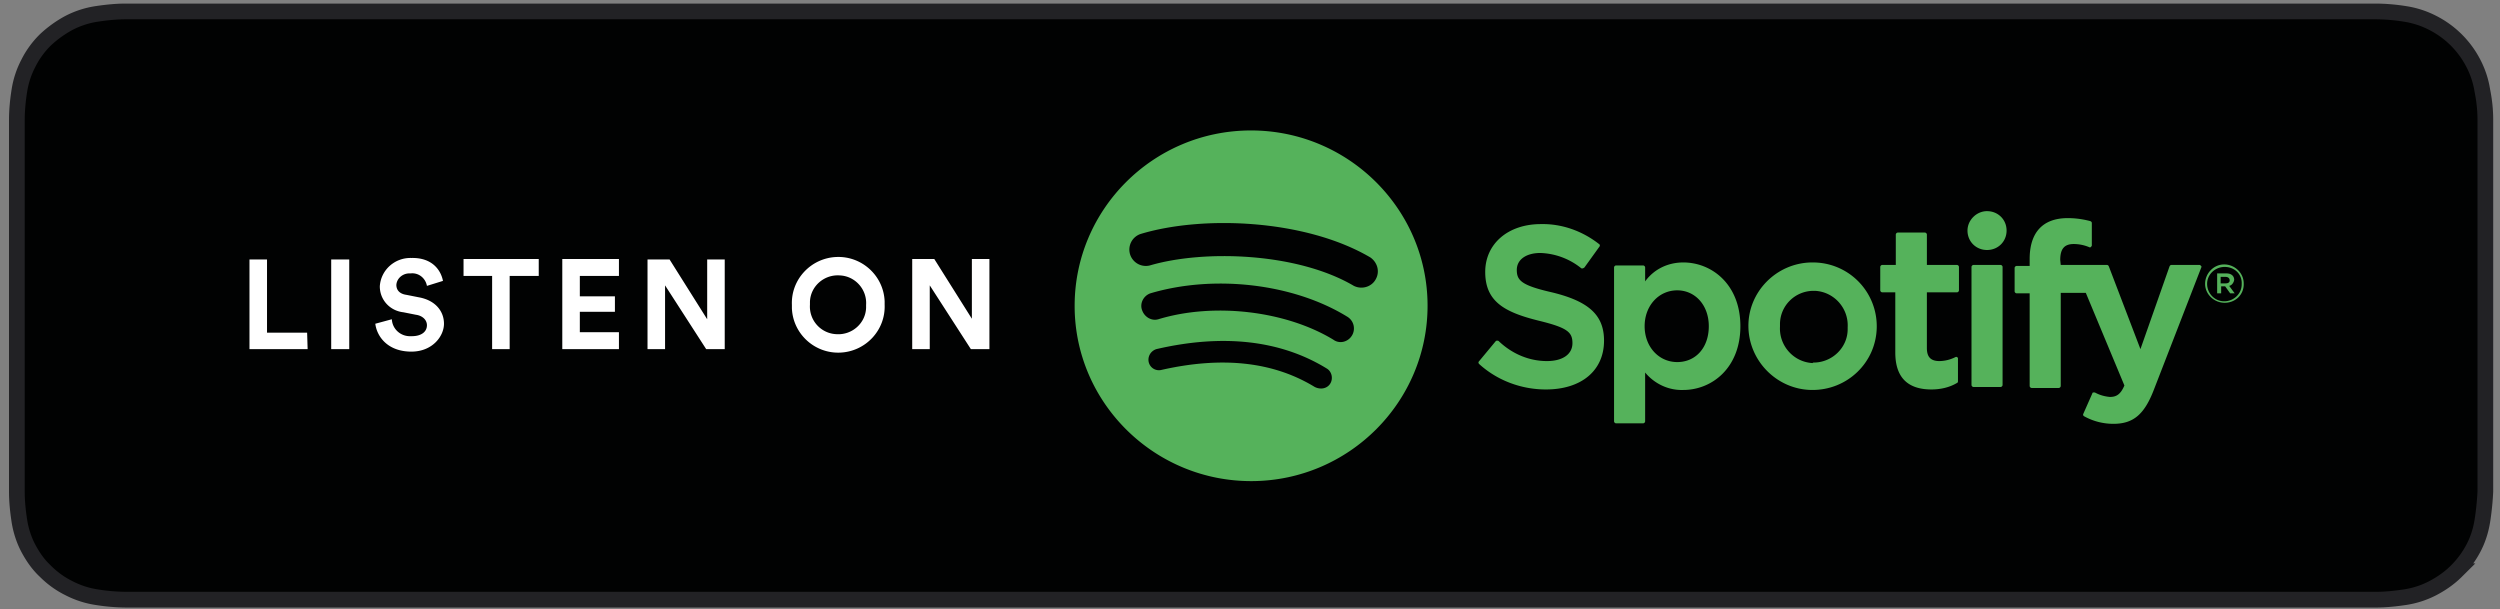
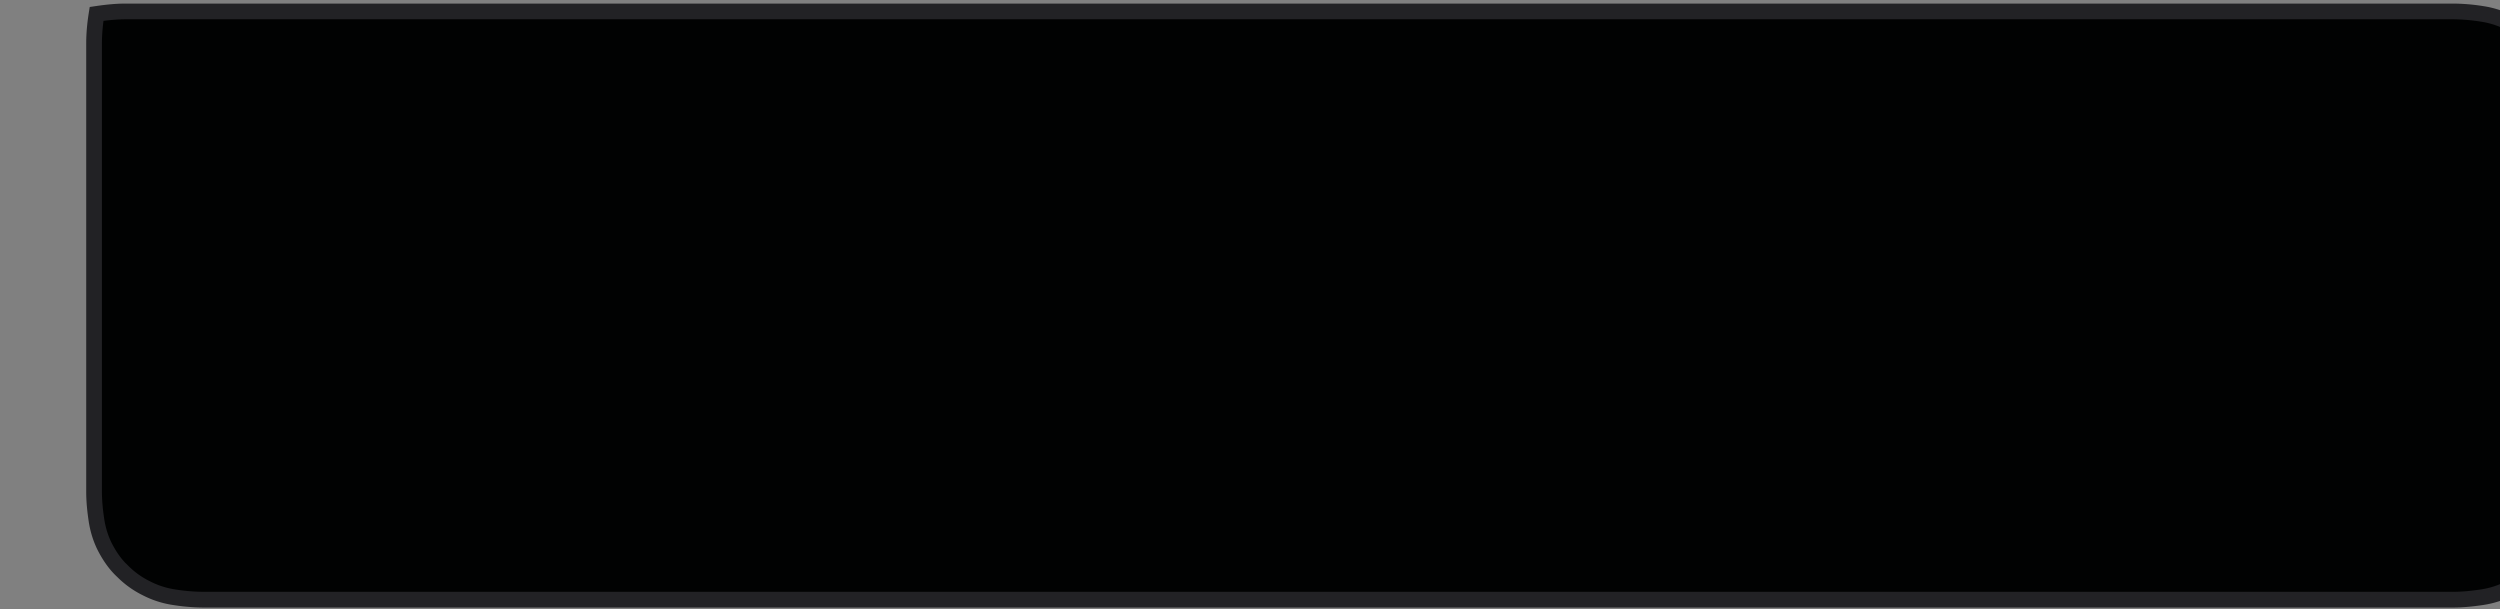
<svg xmlns="http://www.w3.org/2000/svg" width="238" height="58" fill="none">
  <rect width="100%" height="100%" fill="#808080" stroke="none" />
-   <path fill="#010202" fill-rule="evenodd" stroke="#222225" stroke-width="1.496" d="M223.338 1.088H12.01c-.955 0-1.862.095-2.816.237a8.52 8.52 0 0 0-2.625.853 10.75 10.75 0 0 0-2.243 1.613 8.375 8.375 0 0 0-1.623 2.228 8.388 8.388 0 0 0-.859 2.608c-.143.901-.239 1.85-.239 2.798V46.798c0 .949.096 1.85.24 2.798.142.9.429 1.802.858 2.608.43.806.955 1.565 1.623 2.181a8.423 8.423 0 0 0 2.243 1.612 8.517 8.517 0 0 0 2.625.854 18.28 18.28 0 0 0 2.816.237h214.144c.954 0 1.861-.095 2.815-.237a8.512 8.512 0 0 0 2.625-.854c.812-.426 1.575-.948 2.243-1.612a8.93 8.93 0 0 0 1.623-2.181c.43-.806.716-1.707.859-2.608.143-.901.239-1.85.286-2.798V11.425c0-.949-.095-1.85-.286-2.798a8.371 8.371 0 0 0-.859-2.608 8.867 8.867 0 0 0-3.866-3.84 8.515 8.515 0 0 0-2.625-.854 18.273 18.273 0 0 0-2.815-.237h-2.816Z" clip-rule="evenodd" />
-   <path fill="#55B25B" fill-rule="evenodd" d="M128.889 27.215c.763.38 1.718.095 2.1-.664.381-.711.143-1.565-.525-2.039-6.205-3.651-15.988-4.03-21.906-2.229a1.566 1.566 0 0 0-.955 1.992 1.574 1.574 0 0 0 1.861.996c5.155-1.518 14.032-1.233 19.425 1.944Zm-.191 4.742a1.303 1.303 0 0 0-.43-1.802c-5.154-3.177-12.695-4.03-18.756-2.229-.668.237-1.05.996-.763 1.66.238.616.906.995 1.527.806 5.297-1.612 12.122-.806 16.656 1.944.573.427 1.384.237 1.766-.38Zm-2.052 4.552c.286-.474.143-1.138-.334-1.423-4.391-2.703-9.88-3.32-16.227-1.85-.573.19-.859.76-.716 1.281a.996.996 0 0 0 1.145.711c5.823-1.327 10.691-.806 14.652 1.613.573.284 1.193.142 1.48-.332ZM119.01 12.42c9.258-.048 16.847 7.397 16.894 16.596.048 9.199-7.445 16.738-16.704 16.786-9.258.047-16.847-7.398-16.894-16.597v-.095c0-9.151 7.445-16.643 16.704-16.69Zm28.73 15.41c3.532.854 4.964 2.181 4.964 4.6 0 2.845-2.148 4.647-5.536 4.647-2.339 0-4.63-.854-6.348-2.419-.095-.094-.095-.19 0-.284l1.575-1.897c.048-.047.095-.047.143-.047.048 0 .096 0 .143.047 1.241 1.186 2.864 1.897 4.582 1.897 1.527 0 2.434-.664 2.434-1.707 0-1.043-.477-1.47-3.198-2.134-3.245-.806-5.106-1.802-5.106-4.647 0-2.655 2.147-4.552 5.297-4.552 2.005-.047 3.962.664 5.536 1.897.096.047.096.19.048.237l-1.432 1.991c-.047.048-.095.048-.143.095h-.143a6.53 6.53 0 0 0-3.913-1.47c-1.337 0-2.244.617-2.244 1.613 0 .995.43 1.47 3.341 2.133Zm14.938 3.225c0-1.992-1.288-3.414-3.006-3.414-1.766 0-3.103 1.47-3.103 3.414 0 1.944 1.337 3.414 3.103 3.414 1.765 0 3.006-1.375 3.006-3.414Zm-2.434-6.07c2.721 0 5.441 2.087 5.441 6.07s-2.72 6.07-5.441 6.07c-1.384.047-2.72-.57-3.627-1.66v4.646c0 .095-.095.19-.191.19h-2.577c-.095 0-.191-.095-.191-.19V25.46c0-.094.096-.19.191-.19h2.577c.096 0 .191.096.191.19v1.328c.859-1.185 2.196-1.802 3.627-1.802Zm12.409 9.531c1.766 0 3.245-1.422 3.245-3.177v-.19c.096-1.801-1.288-3.366-3.102-3.461h-.143c-1.766 0-3.198 1.422-3.198 3.177v.237c-.095 1.802 1.289 3.367 3.102 3.462.048-.048.096-.048.096-.048Zm0-9.53a6.07 6.07 0 0 1 6.013 6.164c-.047 3.366-2.815 6.021-6.204 5.974-3.293-.047-5.966-2.75-6.013-6.022-.048-3.32 2.672-6.07 6.013-6.117h.191Zm13.649.236c.096 0 .191.095.191.19v2.229c0 .094-.095.19-.191.19h-2.863v5.31c0 .853.382 1.233 1.193 1.233a3.46 3.46 0 0 0 1.527-.38c.096-.047.191 0 .239.095v2.229c0 .047-.048.142-.096.142-.715.427-1.575.617-2.434.617-2.29 0-3.436-1.186-3.436-3.51v-5.737h-1.241c-.095 0-.191-.095-.191-.19v-2.228c0-.095.096-.19.191-.19h1.289v-2.892c0-.095.095-.19.191-.19h2.577c.095 0 .191.095.191.19v2.892h2.863Zm9.88 0h4.39c.096 0 .143.048.191.143l3.007 7.87 2.768-7.87c.048-.095.095-.143.191-.143h2.673c.047 0 .095.048.143.095.047.048.047.095 0 .19l-4.487 11.57c-.906 2.37-1.956 3.271-3.865 3.271a5.725 5.725 0 0 1-2.768-.71c-.096-.048-.144-.143-.096-.238l.859-1.944c0-.047.048-.095.096-.095h.143c.429.237.907.38 1.432.427.572 0 1.002-.19 1.384-1.09l-3.675-8.82h-2.386v8.867c0 .095-.096.19-.191.19h-2.578c-.095 0-.19-.095-.19-.19v-8.82h-1.241c-.096 0-.191-.095-.191-.19v-2.228c0-.095.095-.19.191-.19h1.241v-.664c0-2.513 1.24-3.888 3.627-3.888.716 0 1.431.095 2.147.285.096.047.144.094.144.19v2.133c0 .048-.048.095-.096.142-.048.048-.095.048-.191 0a3.848 3.848 0 0 0-1.432-.284c-.906 0-1.288.474-1.288 1.517l.048.474Zm-5.727 0c.095 0 .19.095.19.19v11.238c0 .095-.095.19-.19.19h-2.578c-.095 0-.191-.095-.191-.19V25.413c0-.095.096-.19.191-.19h2.578Zm-1.289-5.12c1.05 0 1.861.805 1.861 1.848 0 1.044-.811 1.85-1.861 1.85-1.05 0-1.861-.806-1.861-1.85 0-.995.859-1.849 1.861-1.849Zm22.717 6.258h-.477v.617h.477c.239 0 .382-.095.382-.285 0-.19-.143-.332-.382-.332Zm.334.854.525.711h-.429l-.477-.664h-.382v.664h-.382V26.03h.907c.429 0 .716.238.716.617-.048.284-.239.521-.478.569Zm-.429-1.802c-.907 0-1.671.711-1.671 1.612 0 .901.716 1.66 1.623 1.66s1.67-.711 1.67-1.612v-.048c.048-.9-.668-1.612-1.622-1.612.048 0 .048 0 0 0Zm0 3.414c-1.002 0-1.862-.806-1.862-1.802s.812-1.85 1.814-1.85 1.861.807 1.861 1.803c.048 1.043-.763 1.849-1.813 1.849Z" clip-rule="evenodd" />
-   <path fill="#fff" fill-rule="evenodd" d="M29.286 33.237H23.75v-8.535h1.67v6.97h3.818l.048 1.565Zm3.961 0H31.53v-8.535h1.718v8.535Zm8.925-6.496-1.527.474c-.143-.759-.812-1.28-1.575-1.186-.668-.047-1.289.427-1.337 1.091 0 .474.287.854.955.948l1.193.237c1.575.285 2.386 1.328 2.386 2.514 0 1.185-1.097 2.655-3.102 2.655-2.29 0-3.293-1.47-3.436-2.655l1.575-.427c.048.948.86 1.66 1.814 1.612h.095c.907 0 1.432-.427 1.432-1.043 0-.474-.382-.901-1.05-.996l-1.193-.237c-1.289-.142-2.243-1.186-2.243-2.466.095-1.564 1.431-2.75 3.006-2.703 2.005-.047 2.816 1.186 3.007 2.182Zm9.068-.474h-2.72v6.97h-1.67v-6.97h-2.721v-1.613h7.159v1.613h-.048Zm7.684 6.97H53.53v-8.583h5.393v1.613H55.2v1.944h3.34v1.47h-3.34v1.944h3.723v1.612Zm10.07 0h-1.766l-3.914-6.07v6.07h-1.67v-8.535h2.1l3.58 5.69v-5.69h1.67v8.535Zm8.113-4.22a2.632 2.632 0 0 0 2.53 2.797c1.479.095 2.767-1.043 2.815-2.513v-.284c.096-1.47-1.05-2.75-2.53-2.798-1.479-.095-2.767 1.043-2.815 2.513v.285Zm-1.718 0c-.096-2.419 1.814-4.457 4.248-4.552 2.433-.095 4.486 1.802 4.581 4.22v.332c.096 2.418-1.814 4.457-4.248 4.552-2.433.095-4.486-1.802-4.581-4.22v-.332Zm18.804 4.22h-1.766l-3.914-6.07v6.07h-1.67v-8.583h2.1l3.58 5.69v-5.69h1.67v8.583Z" clip-rule="evenodd" />
+   <path fill="#010202" fill-rule="evenodd" stroke="#222225" stroke-width="1.496" d="M223.338 1.088H12.01c-.955 0-1.862.095-2.816.237c-.143.901-.239 1.85-.239 2.798V46.798c0 .949.096 1.85.24 2.798.142.9.429 1.802.858 2.608.43.806.955 1.565 1.623 2.181a8.423 8.423 0 0 0 2.243 1.612 8.517 8.517 0 0 0 2.625.854 18.28 18.28 0 0 0 2.816.237h214.144c.954 0 1.861-.095 2.815-.237a8.512 8.512 0 0 0 2.625-.854c.812-.426 1.575-.948 2.243-1.612a8.93 8.93 0 0 0 1.623-2.181c.43-.806.716-1.707.859-2.608.143-.901.239-1.85.286-2.798V11.425c0-.949-.095-1.85-.286-2.798a8.371 8.371 0 0 0-.859-2.608 8.867 8.867 0 0 0-3.866-3.84 8.515 8.515 0 0 0-2.625-.854 18.273 18.273 0 0 0-2.815-.237h-2.816Z" clip-rule="evenodd" />
</svg>